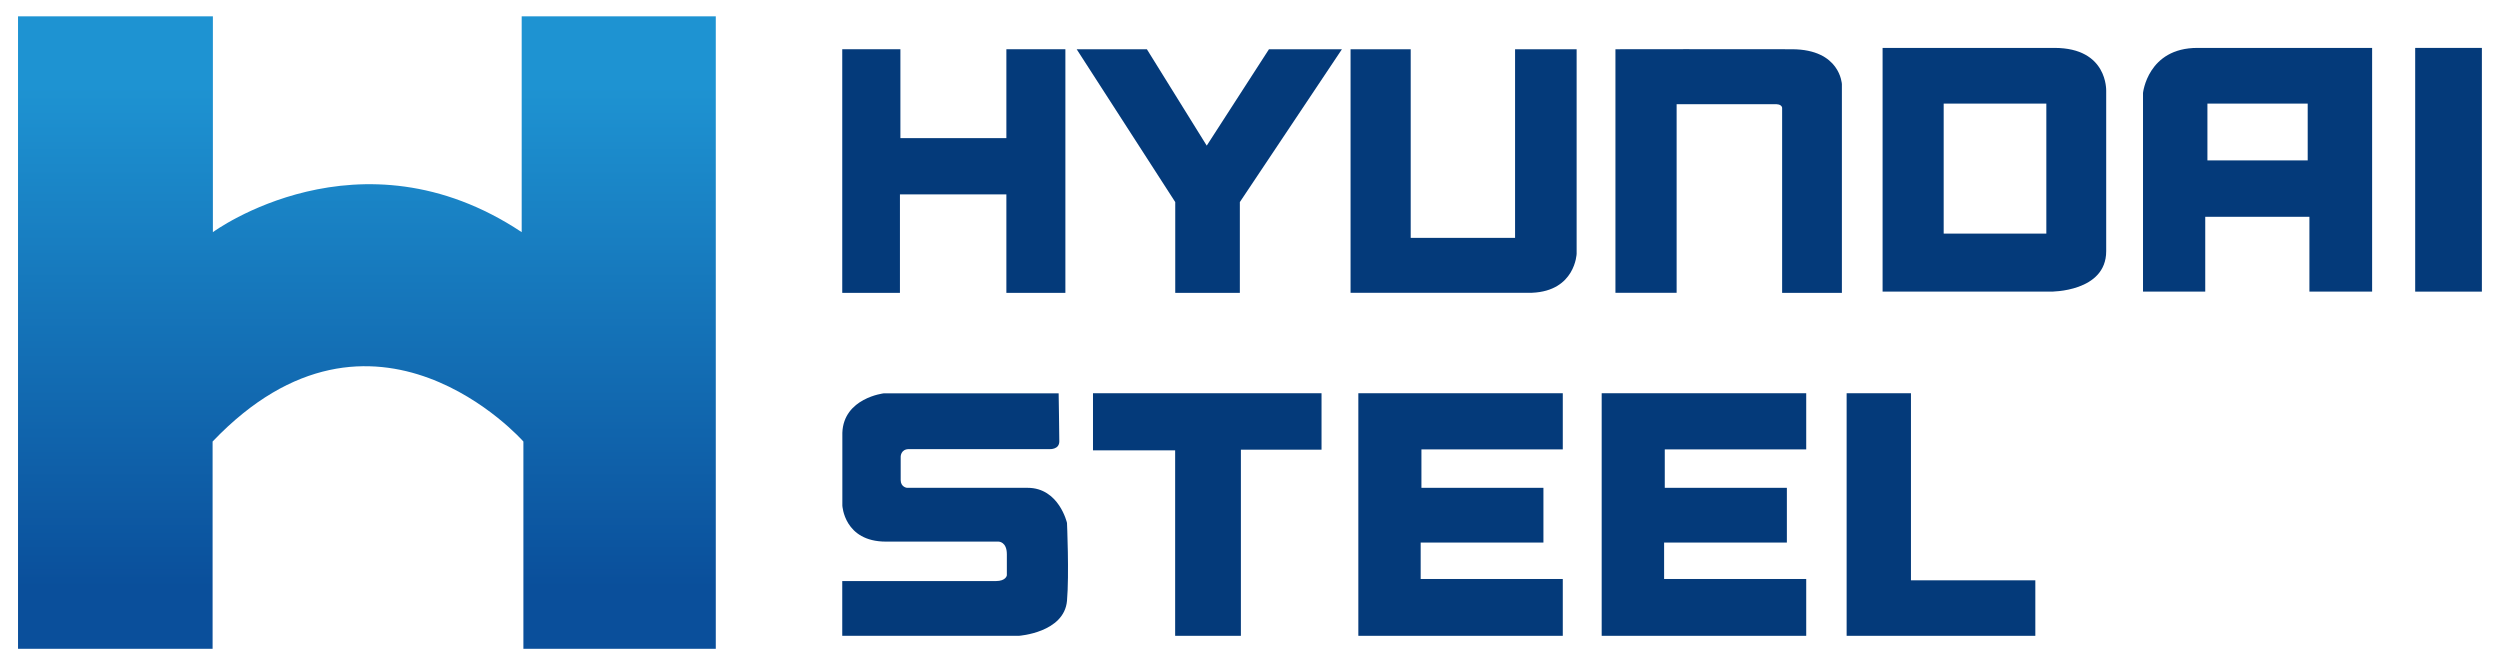
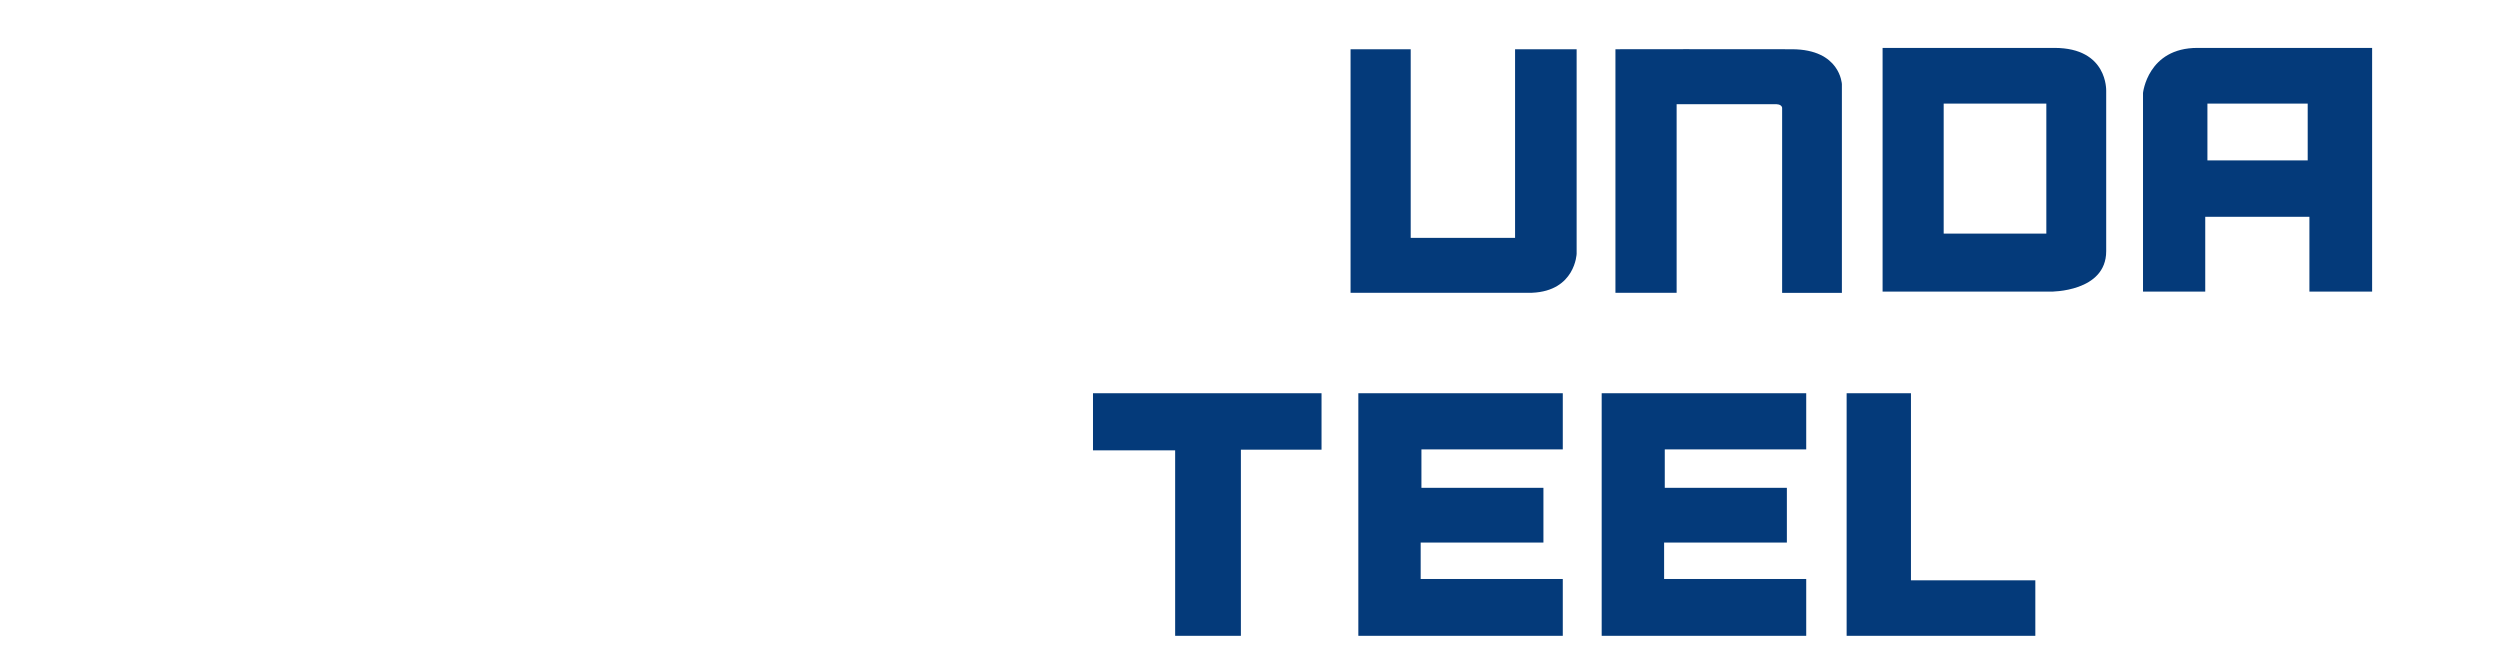
<svg xmlns="http://www.w3.org/2000/svg" version="1.1" id="레이어_1" x="0px" y="0px" viewBox="0 0 263.52 70.11" style="enable-background:new 0 0 263.52 70.11;" xml:space="preserve">
  <style type="text/css">
	.st0{fill:url(#SVGID_1_);}
	.st1{fill:#043A7A;}
</style>
  <g>
    <linearGradient id="SVGID_1_" gradientUnits="userSpaceOnUse" x1="38.674" y1="71.951" x2="38.674" y2="-0.402">
      <stop offset="0.138" style="stop-color:#0A4F9B" />
      <stop offset="0.868" style="stop-color:#1E93D2" />
    </linearGradient>
-     <path class="st0" d="M1.9,1.72h20.54v22.75c0,0,15.44-11.37,32.55,0V1.72h20.46v66.67H55.17V46.54c0,0-15.72-17.86-32.76,0v21.85   H1.9V1.72z" />
    <g>
      <g>
-         <polygon class="st1" points="94.86,20.49 106.08,20.49 106.08,30.87 112.3,30.87 112.3,5.19 106.08,5.19 106.08,14.56      94.91,14.56 94.91,5.19 88.78,5.19 88.78,30.87 94.86,30.87    " />
-         <polygon class="st1" points="127.2,15.35 120.89,5.19 113.49,5.19 123.88,21.3 123.88,30.87 130.69,30.87 130.69,21.3      141.45,5.19 133.76,5.19    " />
        <path class="st1" d="M159.7,25.07H148.7V5.19h-6.34v25.67h19.13c4.56-0.19,4.7-4.11,4.7-4.11V5.19h-6.49V25.07z" />
        <path class="st1" d="M188.9,5.19c-5.1-0.02-18.62,0-18.62,0v25.67h6.45V10.98h10.39c0,0,0.69-0.04,0.73,0.39v19.5h6.3V8.86     C194.14,8.86,194,5.21,188.9,5.19z" />
        <path class="st1" d="M216.56,5.05c-5.64,0-18.12,0-18.12,0v25.69h17.74c0,0,5.83,0.05,5.83-4.26V9.56     C222,9.56,222.2,5.05,216.56,5.05z M204.88,24.62v-13.7h10.82v13.7H204.88z" />
        <path class="st1" d="M225.89,9.8v20.94h6.56v-7.89h10.98v7.89h6.61V5.05h-18.42C226.38,5.05,225.89,9.8,225.89,9.8z      M243.25,10.92v5.99h-10.57v-5.99H243.25z" />
-         <rect x="254.58" y="5.05" class="st1" width="7.03" height="25.69" />
-         <path class="st1" d="M108.32,51.42c-3.32,0-12.72,0-12.72,0s-0.66-0.07-0.66-0.82s0-2.47,0-2.47s0-0.79,0.87-0.79     s14.83,0,14.83,0s1.02,0.07,1.02-0.82c0-0.9-0.07-5.06-0.07-5.06H93.16c0,0-4.24,0.49-4.37,4.16c0,0.06,0,0.12,0,0.18     c0,3.84,0,7.49,0,7.49s0.18,3.8,4.59,3.8h11.88c0,0,0.87,0,0.87,1.33v2.22c0,0-0.07,0.61-1.17,0.61s-16.18,0-16.18,0v5.77h18.62     c0,0,4.77-0.33,5.07-3.69c0.24-2.75,0-8.21,0-8.21S111.63,51.42,108.32,51.42z" />
        <polygon class="st1" points="115.21,47.47 123.87,47.47 123.87,67.02 130.8,67.02 130.8,47.4 139.3,47.4 139.3,41.45      115.21,41.45    " />
        <polygon class="st1" points="143.18,67.02 164.73,67.02 164.73,61.03 149.75,61.03 149.75,57.19 162.69,57.19 162.69,51.42      149.83,51.42 149.83,47.37 164.73,47.37 164.73,41.45 143.18,41.45    " />
        <polygon class="st1" points="168.83,67.02 190.39,67.02 190.39,61.03 175.41,61.03 175.41,57.19 188.35,57.19 188.35,51.42      175.48,51.42 175.48,47.37 190.39,47.37 190.39,41.45 168.83,41.45    " />
        <polygon class="st1" points="201.43,41.45 194.65,41.45 194.65,67.02 214.54,67.02 214.54,61.17 201.43,61.17    " />
      </g>
    </g>
  </g>
</svg>